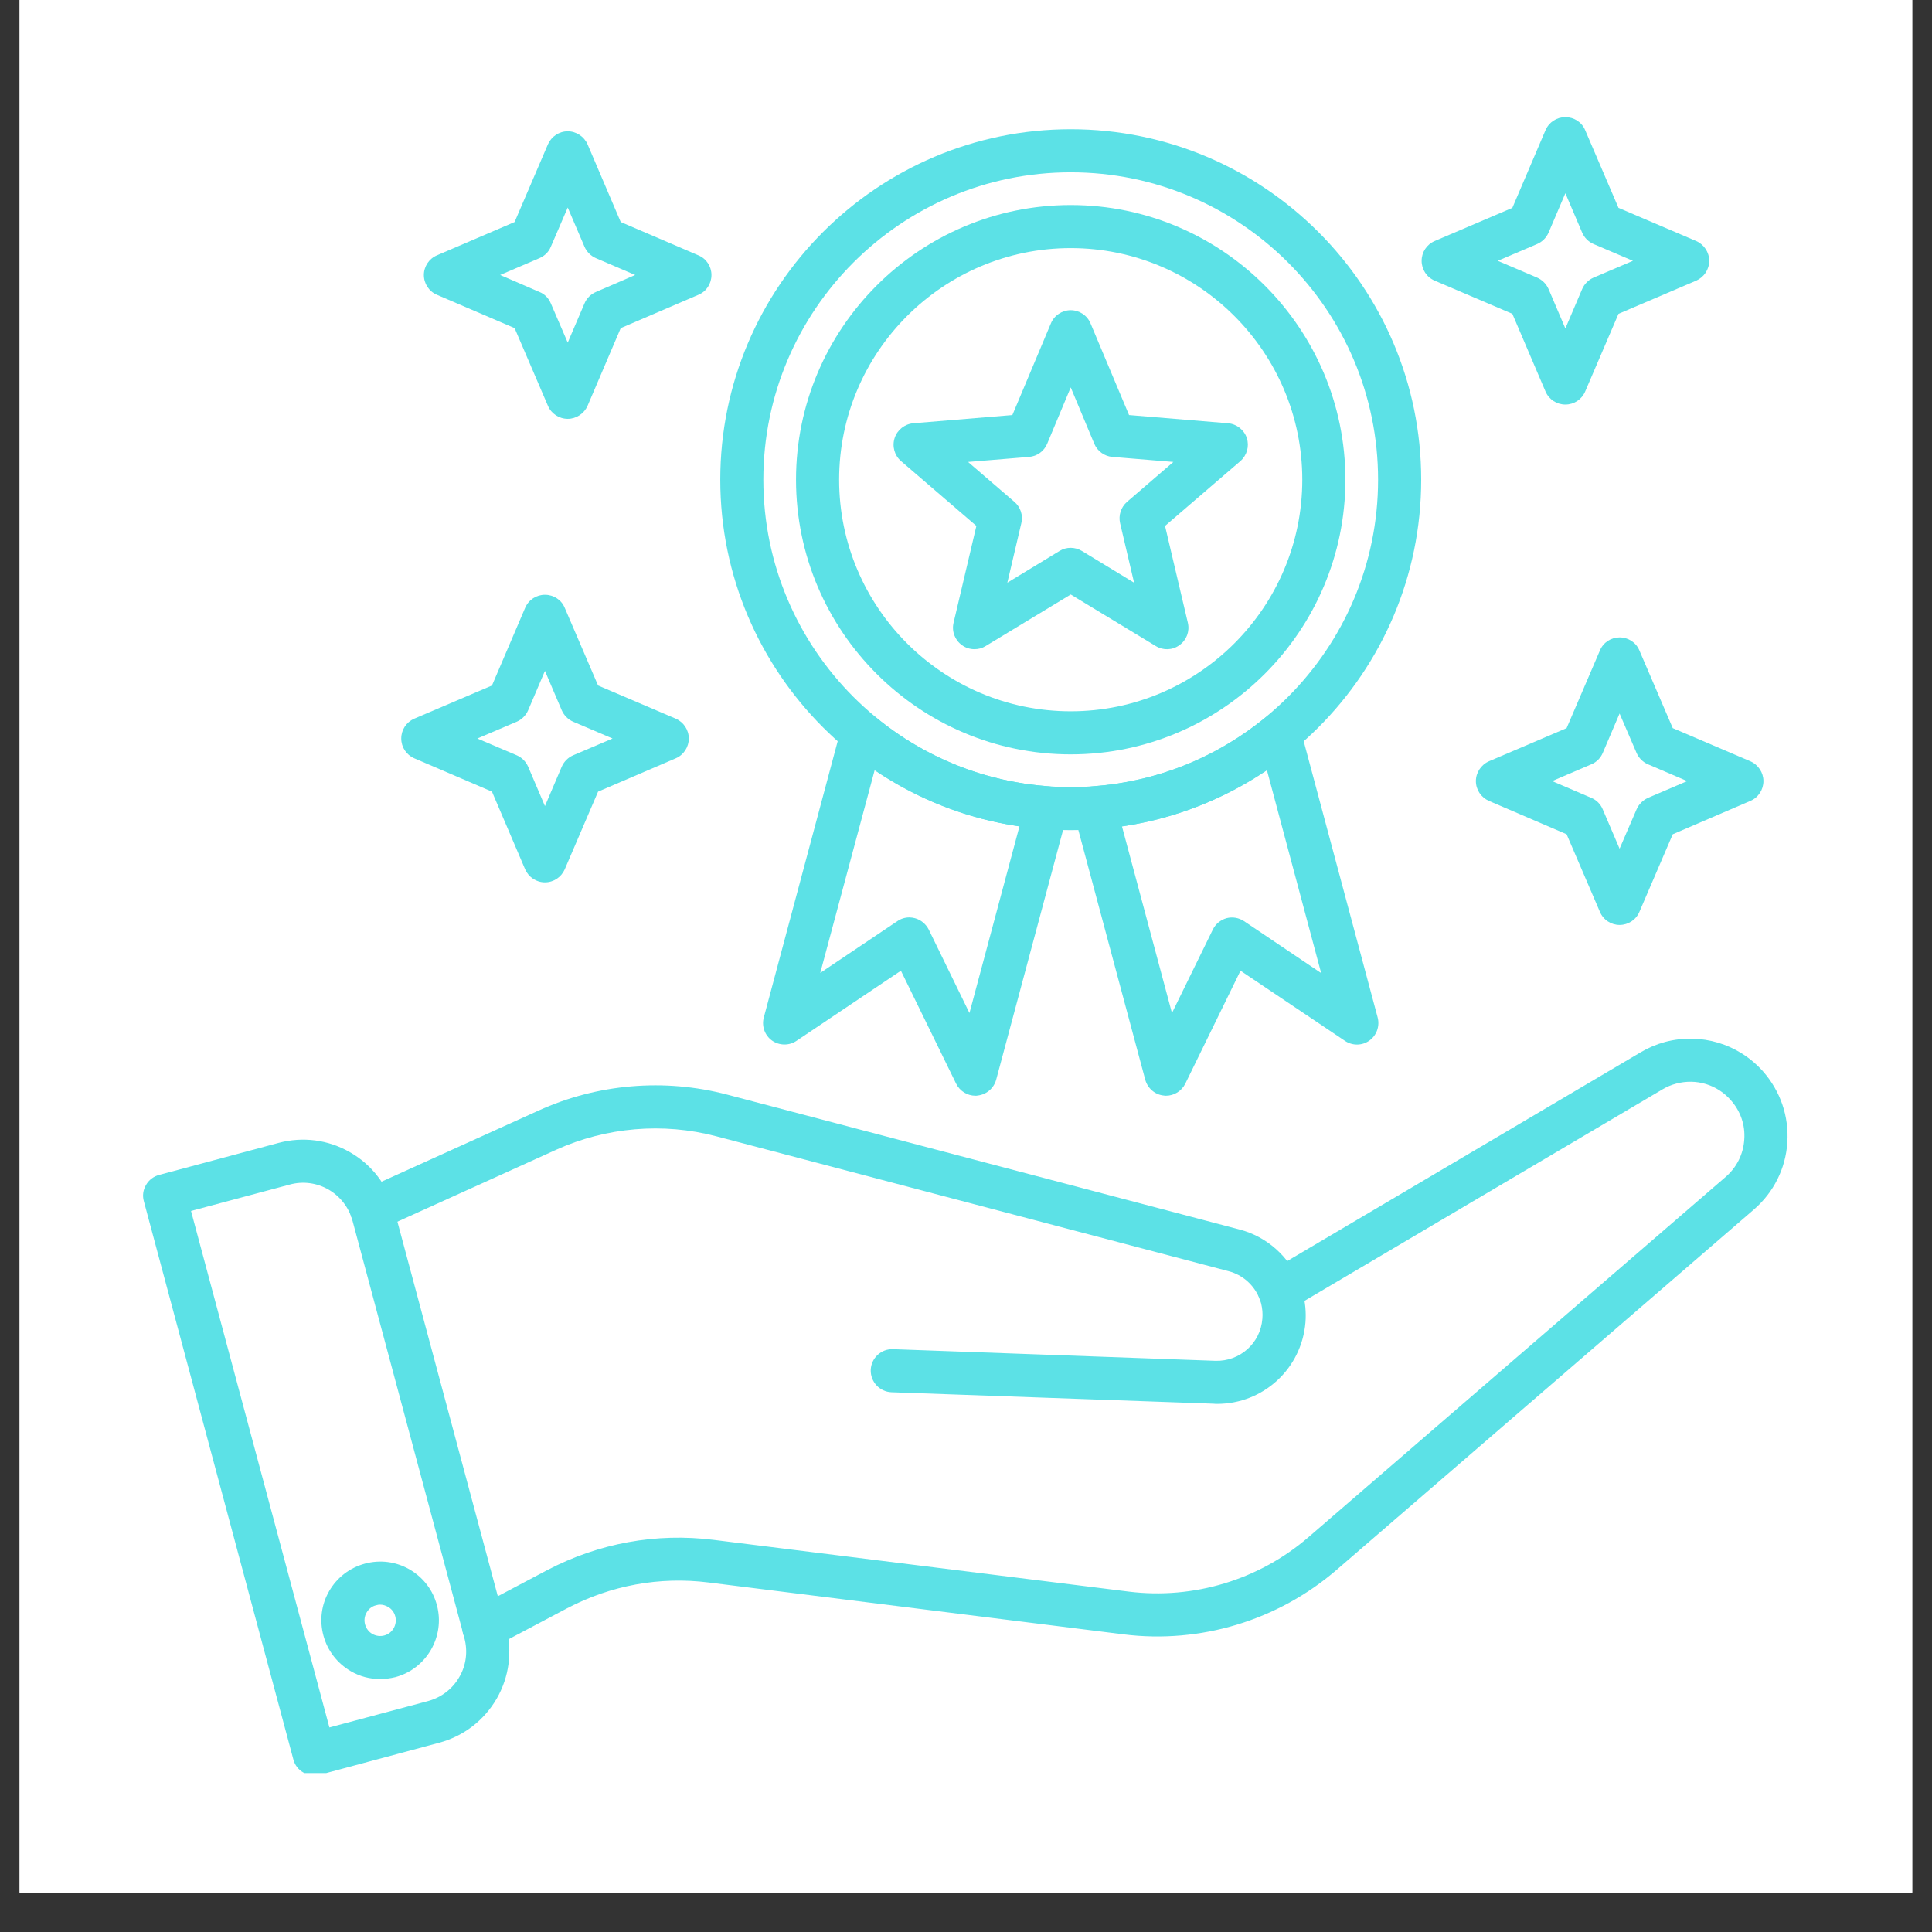
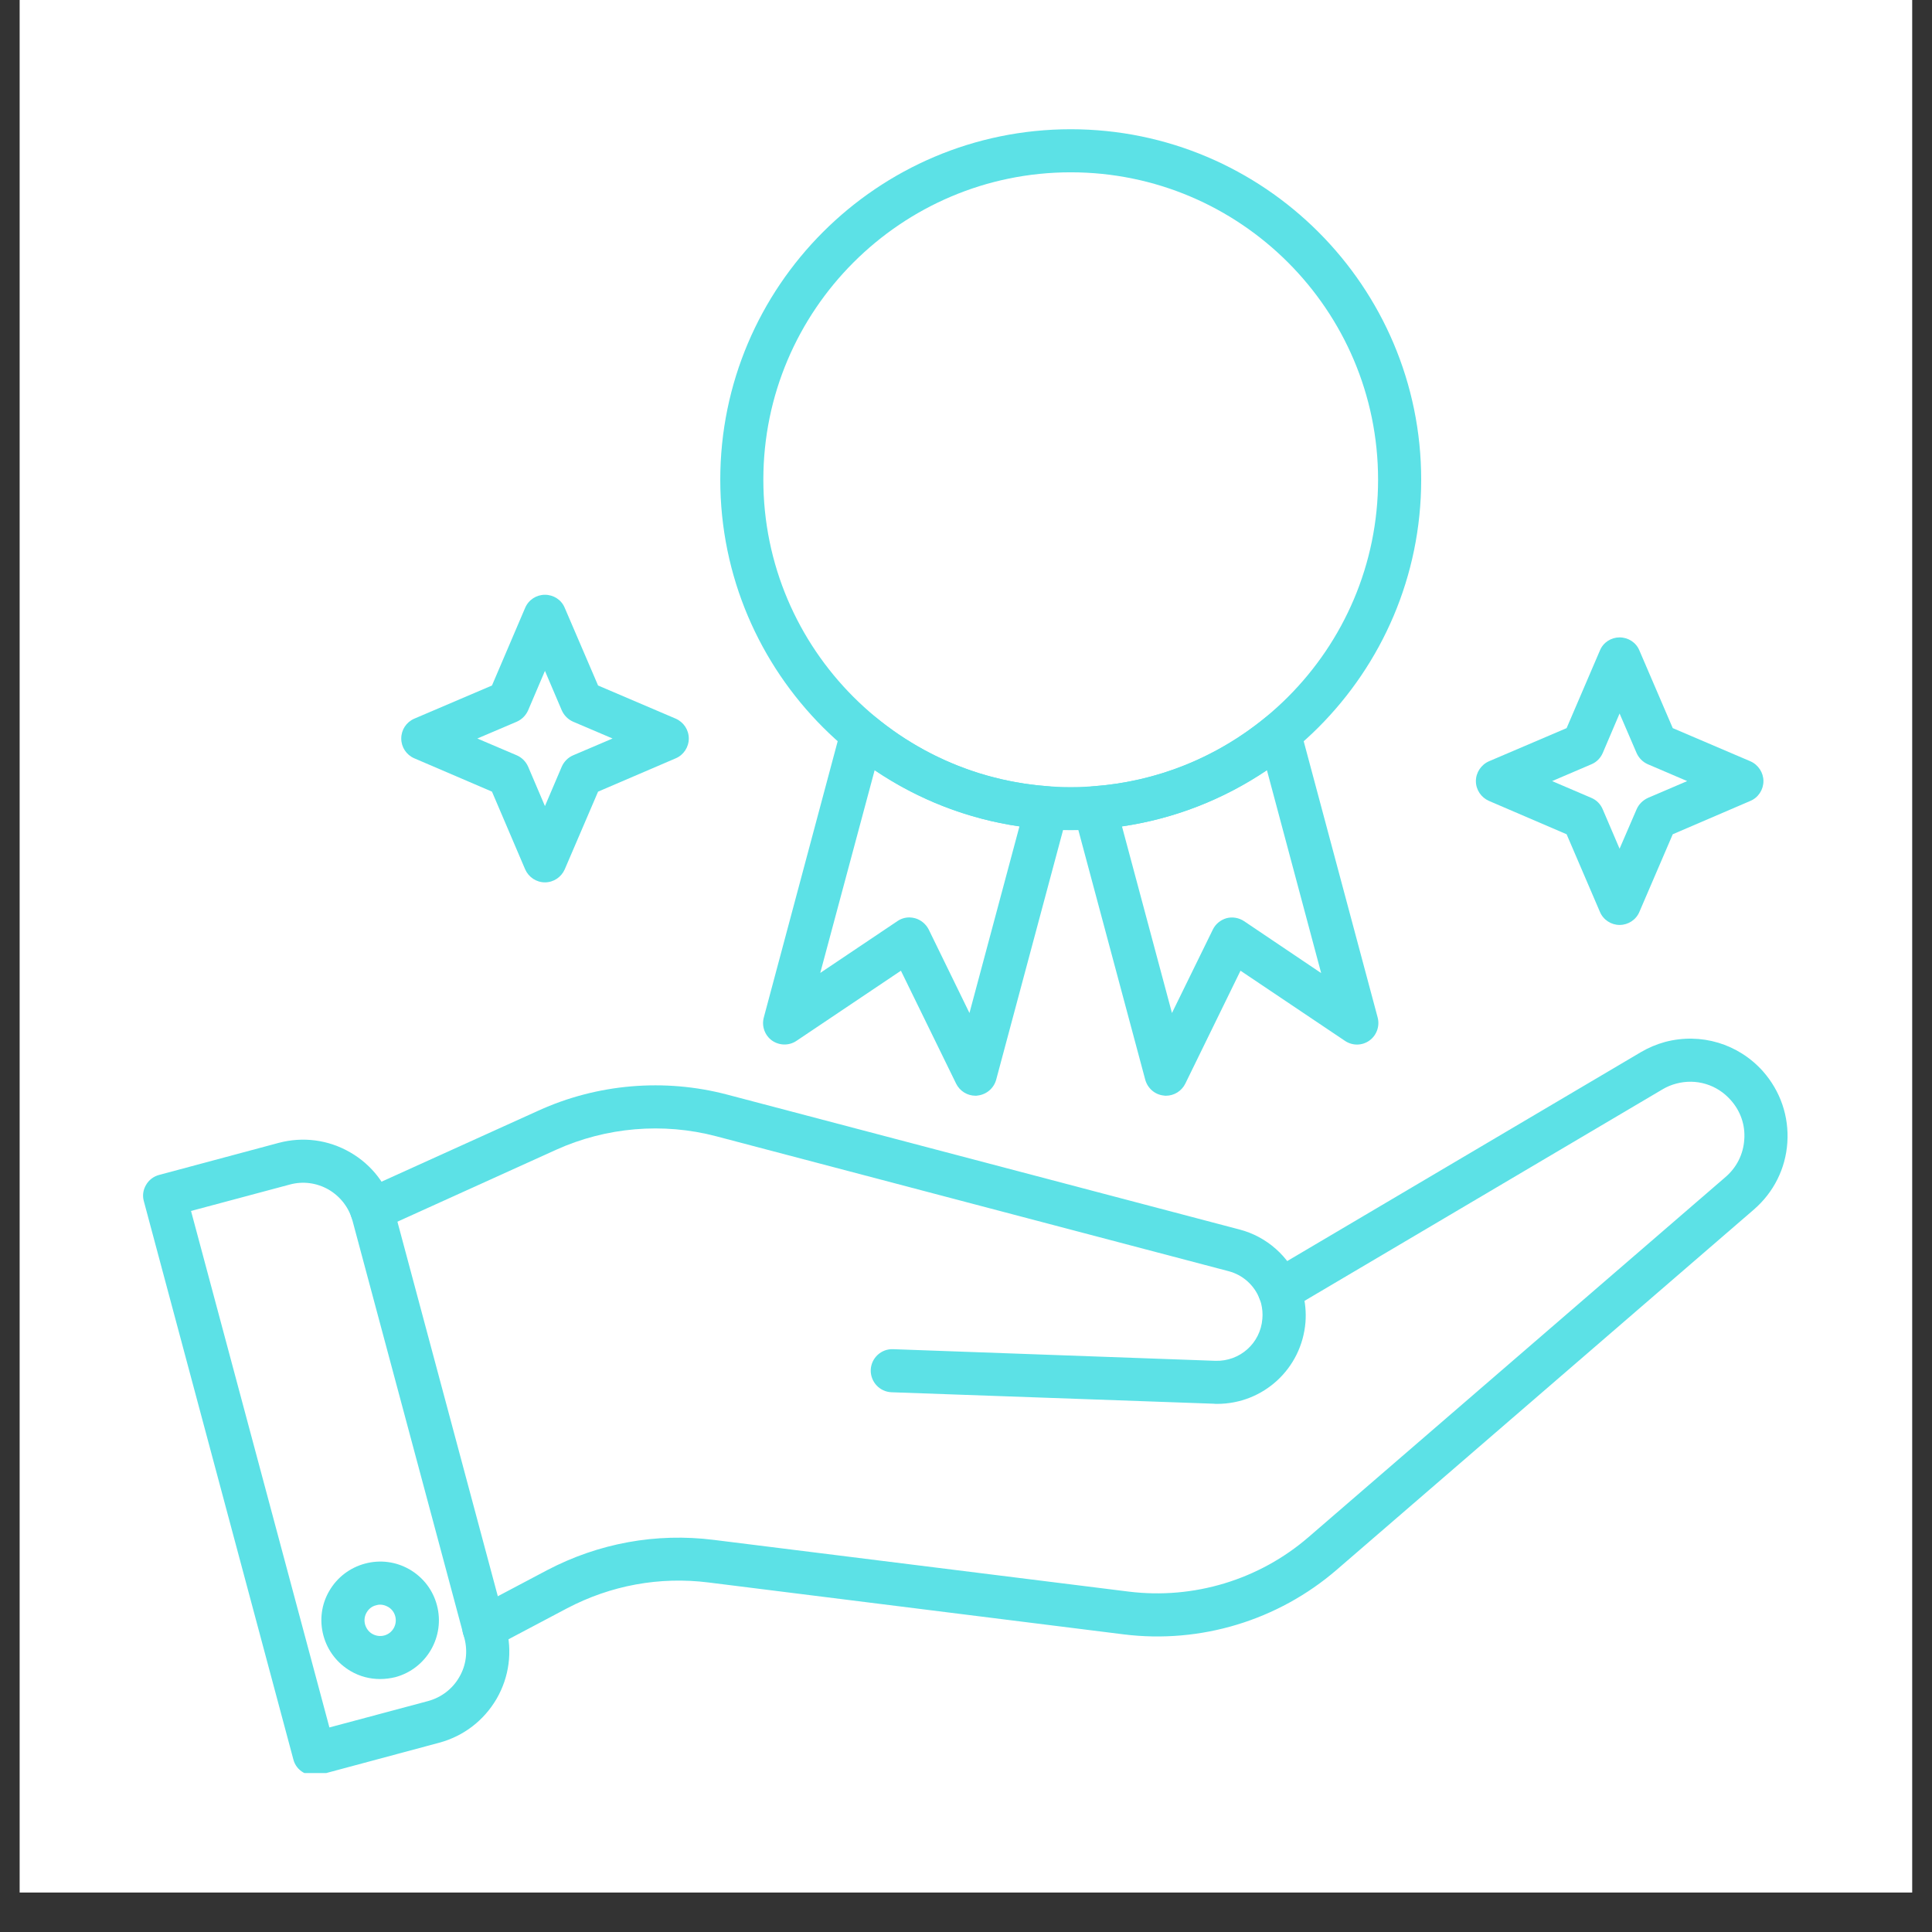
<svg xmlns="http://www.w3.org/2000/svg" width="64" viewBox="0 0 48 48" height="64" preserveAspectRatio="xMidYMid meet">
  <rect x="0" y="0" width="48" height="48" fill="#333333" stroke="none" />
  <defs>
    <clipPath id="2ef612cd1f">
      <path d="M 0.488 0 L 47.508 0 L 47.508 47.02 L 0.488 47.02 Z M 0.488 0 " clip-rule="nonzero" />
    </clipPath>
    <clipPath id="58ed0cfda3">
      <path d="M 3.527 28 L 13 28 L 13 44.051 L 3.527 44.051 Z M 3.527 28 " clip-rule="nonzero" />
    </clipPath>
    <clipPath id="eff3a34489">
      <path d="M 11 25 L 44.672 25 L 44.672 41 L 11 41 Z M 11 25 " clip-rule="nonzero" />
    </clipPath>
    <clipPath id="34665d8ed2">
      <path d="M 35 2.91 L 43 2.91 L 43 11 L 35 11 Z M 35 2.91 " clip-rule="nonzero" />
    </clipPath>
  </defs>
  <g clip-path="url(#2ef612cd1f)">
    <path fill="#ffffff" d="M 0.488 0 L 47.512 0 L 47.512 47.02 L 0.488 47.02 Z M 0.488 0 " fill-opacity="1" fill-rule="nonzero" />
-     <path fill="#ffffff" d="M 0.488 0 L 47.512 0 L 47.512 47.02 L 0.488 47.02 Z M 0.488 0 " fill-opacity="1" fill-rule="nonzero" />
  </g>
  <g clip-path="url(#58ed0cfda3)">
    <path fill="#5ce1e6" d="M 7.805 44.109 C 7.715 44.109 7.621 44.086 7.539 44.039 C 7.414 43.969 7.324 43.852 7.289 43.715 L 3.574 29.844 C 3.535 29.707 3.555 29.562 3.629 29.438 C 3.699 29.316 3.816 29.227 3.953 29.191 L 6.922 28.395 C 7.527 28.234 8.156 28.316 8.699 28.629 C 9.242 28.941 9.629 29.449 9.793 30.051 L 12.574 40.426 C 12.734 41.031 12.652 41.66 12.34 42.203 C 12.023 42.746 11.52 43.133 10.914 43.297 L 7.945 44.094 C 7.898 44.105 7.852 44.109 7.805 44.109 Z M 4.746 30.086 L 8.184 42.918 L 10.637 42.262 C 10.965 42.172 11.242 41.961 11.41 41.668 C 11.582 41.375 11.625 41.031 11.539 40.703 L 8.758 30.328 C 8.668 30 8.457 29.727 8.164 29.555 C 7.871 29.387 7.527 29.34 7.199 29.43 Z M 4.746 30.086 " fill-opacity="1" fill-rule="nonzero" />
  </g>
  <path fill="#5ce1e6" d="M 9.441 41.715 C 9.191 41.715 8.941 41.652 8.715 41.52 C 8.379 41.324 8.137 41.012 8.035 40.633 C 7.934 40.258 7.984 39.863 8.18 39.527 C 8.375 39.191 8.691 38.949 9.066 38.848 C 9.445 38.746 9.836 38.797 10.176 38.992 C 10.512 39.188 10.754 39.5 10.855 39.879 C 11.062 40.656 10.602 41.457 9.824 41.668 C 9.695 41.699 9.57 41.715 9.441 41.715 Z M 9.445 39.867 C 9.41 39.867 9.379 39.871 9.344 39.883 C 9.242 39.906 9.16 39.973 9.109 40.062 C 9.055 40.152 9.043 40.258 9.07 40.359 C 9.098 40.457 9.16 40.543 9.25 40.594 C 9.34 40.645 9.445 40.66 9.547 40.633 C 9.754 40.578 9.875 40.363 9.82 40.156 C 9.793 40.055 9.73 39.973 9.641 39.922 C 9.578 39.887 9.512 39.867 9.445 39.867 Z M 9.445 39.867 " fill-opacity="1" fill-rule="nonzero" />
  <path fill="#5ce1e6" d="M 30.238 34.879 C 30.211 34.879 30.184 34.879 30.156 34.875 L 22.148 34.59 C 21.855 34.578 21.625 34.332 21.633 34.035 C 21.645 33.738 21.895 33.508 22.188 33.52 L 30.195 33.809 C 30.805 33.828 31.316 33.371 31.363 32.766 C 31.375 32.637 31.363 32.508 31.332 32.383 C 31.32 32.344 31.309 32.305 31.293 32.266 C 31.16 31.926 30.871 31.672 30.523 31.582 L 17.793 28.23 C 16.473 27.883 15.059 28.004 13.816 28.566 L 9.453 30.543 C 9.184 30.664 8.867 30.547 8.746 30.277 C 8.625 30.008 8.742 29.691 9.012 29.57 L 13.375 27.594 C 14.84 26.926 16.508 26.785 18.066 27.195 L 30.797 30.547 C 31.473 30.723 32.031 31.219 32.289 31.871 C 32.316 31.949 32.344 32.027 32.363 32.105 C 32.43 32.352 32.453 32.602 32.434 32.852 C 32.34 34.004 31.387 34.879 30.238 34.879 Z M 30.238 34.879 " fill-opacity="1" fill-rule="nonzero" />
  <g clip-path="url(#eff3a34489)">
    <path fill="#5ce1e6" d="M 12.023 40.98 C 11.832 40.98 11.645 40.875 11.547 40.695 C 11.41 40.434 11.512 40.109 11.773 39.973 L 13.59 39.012 C 14.871 38.34 16.301 38.078 17.734 38.258 L 28.043 39.543 C 29.656 39.742 31.281 39.25 32.508 38.191 L 42.871 29.242 C 43.148 29.004 43.312 28.676 43.336 28.312 C 43.363 27.949 43.242 27.602 43 27.332 C 42.66 26.945 42.141 26.789 41.645 26.922 C 41.527 26.953 41.414 27 41.309 27.062 L 32.059 32.527 C 31.805 32.676 31.477 32.594 31.328 32.336 C 31.176 32.082 31.262 31.754 31.516 31.605 L 40.766 26.141 C 40.953 26.031 41.156 25.945 41.367 25.887 C 42.258 25.652 43.188 25.93 43.801 26.617 C 44.234 27.109 44.449 27.734 44.406 28.387 C 44.363 29.035 44.066 29.625 43.574 30.051 L 33.211 39 C 31.754 40.258 29.824 40.844 27.914 40.605 L 17.602 39.316 C 16.387 39.164 15.176 39.387 14.09 39.957 L 12.273 40.918 C 12.191 40.957 12.105 40.98 12.023 40.98 Z M 12.023 40.98 " fill-opacity="1" fill-rule="nonzero" />
  </g>
  <path fill="#5ce1e6" d="M 26.602 20.625 C 21.801 20.625 17.895 16.719 17.895 11.918 C 17.895 7.117 21.801 3.211 26.602 3.211 C 31.402 3.211 35.309 7.117 35.309 11.918 C 35.309 16.719 31.402 20.625 26.602 20.625 Z M 26.602 4.281 C 22.391 4.281 18.965 7.707 18.965 11.918 C 18.965 16.129 22.391 19.555 26.602 19.555 C 30.812 19.555 34.238 16.129 34.238 11.918 C 34.238 7.703 30.812 4.281 26.602 4.281 Z M 26.602 4.281 " fill-opacity="1" fill-rule="nonzero" />
-   <path fill="#5ce1e6" d="M 24.211 16.129 C 24.102 16.129 23.992 16.098 23.898 16.027 C 23.723 15.902 23.641 15.684 23.691 15.473 L 24.258 13.066 L 22.387 11.457 C 22.223 11.316 22.16 11.09 22.227 10.883 C 22.293 10.68 22.477 10.535 22.691 10.516 L 25.152 10.312 L 26.109 8.035 C 26.191 7.836 26.387 7.707 26.602 7.707 C 26.816 7.707 27.012 7.836 27.094 8.035 L 28.051 10.312 L 30.512 10.516 C 30.727 10.535 30.91 10.68 30.977 10.883 C 31.043 11.09 30.98 11.312 30.816 11.457 L 28.945 13.066 L 29.512 15.473 C 29.562 15.684 29.48 15.902 29.305 16.027 C 29.133 16.156 28.898 16.164 28.715 16.051 L 26.602 14.77 L 24.488 16.051 C 24.402 16.105 24.309 16.129 24.211 16.129 Z M 24.051 11.477 L 25.203 12.469 C 25.355 12.598 25.422 12.805 25.375 12.996 L 25.027 14.477 L 26.324 13.688 C 26.496 13.582 26.707 13.586 26.879 13.688 L 28.176 14.477 L 27.828 12.996 C 27.785 12.805 27.848 12.602 28 12.469 L 29.152 11.477 L 27.637 11.352 C 27.441 11.336 27.266 11.211 27.188 11.027 L 26.602 9.625 L 26.016 11.027 C 25.938 11.211 25.766 11.336 25.566 11.352 Z M 24.051 11.477 " fill-opacity="1" fill-rule="nonzero" />
  <path fill="#5ce1e6" d="M 24.234 27.223 C 24.031 27.223 23.844 27.105 23.754 26.922 L 22.383 24.117 L 19.789 25.859 C 19.605 25.984 19.363 25.98 19.18 25.852 C 19 25.723 18.918 25.492 18.977 25.277 L 20.898 18.094 C 20.945 17.918 21.078 17.781 21.25 17.727 C 21.426 17.668 21.613 17.707 21.754 17.82 C 22.98 18.828 24.465 19.422 26.047 19.535 C 26.203 19.547 26.352 19.629 26.441 19.758 C 26.535 19.887 26.566 20.051 26.523 20.207 L 24.75 26.824 C 24.691 27.039 24.508 27.195 24.285 27.219 C 24.27 27.223 24.25 27.223 24.234 27.223 Z M 22.594 22.793 C 22.641 22.793 22.684 22.801 22.73 22.812 C 22.879 22.852 23.004 22.957 23.074 23.094 L 24.086 25.168 L 25.328 20.531 C 24.035 20.344 22.812 19.867 21.73 19.137 L 20.379 24.172 L 22.293 22.887 C 22.383 22.824 22.488 22.793 22.594 22.793 Z M 22.594 22.793 " fill-opacity="1" fill-rule="nonzero" />
  <path fill="#5ce1e6" d="M 28.969 27.223 C 28.953 27.223 28.934 27.223 28.918 27.219 C 28.695 27.199 28.512 27.039 28.453 26.824 L 26.68 20.207 C 26.637 20.055 26.668 19.887 26.762 19.758 C 26.852 19.629 27 19.547 27.156 19.535 C 28.738 19.422 30.223 18.828 31.449 17.82 C 31.586 17.707 31.777 17.672 31.949 17.727 C 32.125 17.781 32.258 17.922 32.305 18.098 L 34.227 25.277 C 34.285 25.492 34.203 25.723 34.023 25.852 C 33.84 25.984 33.598 25.984 33.414 25.859 L 30.82 24.117 L 29.449 26.922 C 29.359 27.105 29.172 27.223 28.969 27.223 Z M 27.875 20.531 L 29.117 25.168 L 30.133 23.094 C 30.199 22.957 30.324 22.855 30.473 22.812 C 30.621 22.773 30.781 22.801 30.91 22.887 L 32.824 24.176 L 31.477 19.137 C 30.391 19.867 29.168 20.344 27.875 20.531 Z M 27.875 20.531 " fill-opacity="1" fill-rule="nonzero" />
-   <path fill="#5ce1e6" d="M 26.602 18.742 C 22.84 18.742 19.777 15.68 19.777 11.918 C 19.777 8.156 22.84 5.094 26.602 5.094 C 30.363 5.094 33.426 8.156 33.426 11.918 C 33.426 15.68 30.363 18.742 26.602 18.742 Z M 26.602 6.164 C 23.43 6.164 20.848 8.746 20.848 11.918 C 20.848 15.09 23.43 17.672 26.602 17.672 C 29.773 17.672 32.355 15.09 32.355 11.918 C 32.355 8.746 29.773 6.164 26.602 6.164 Z M 26.602 6.164 " fill-opacity="1" fill-rule="nonzero" />
  <path fill="#5ce1e6" d="M 13.539 21.922 C 13.324 21.922 13.133 21.793 13.047 21.598 L 12.223 19.668 L 10.293 18.84 C 10.094 18.754 9.969 18.562 9.969 18.348 C 9.969 18.133 10.094 17.941 10.293 17.855 L 12.223 17.031 L 13.047 15.102 C 13.133 14.902 13.324 14.777 13.539 14.777 C 13.754 14.777 13.949 14.902 14.031 15.102 L 14.859 17.031 L 16.789 17.855 C 16.984 17.941 17.113 18.133 17.113 18.348 C 17.113 18.562 16.984 18.758 16.789 18.84 L 14.859 19.668 L 14.031 21.598 C 13.945 21.793 13.754 21.922 13.539 21.922 Z M 11.859 18.348 L 12.84 18.766 C 12.965 18.82 13.066 18.922 13.121 19.047 L 13.539 20.027 L 13.957 19.047 C 14.012 18.922 14.113 18.82 14.238 18.766 L 15.219 18.348 L 14.238 17.93 C 14.113 17.875 14.012 17.773 13.957 17.648 L 13.539 16.668 L 13.121 17.648 C 13.066 17.773 12.965 17.875 12.84 17.93 Z M 11.859 18.348 " fill-opacity="1" fill-rule="nonzero" />
-   <path fill="#5ce1e6" d="M 14.105 10.406 C 13.891 10.406 13.695 10.277 13.613 10.082 L 12.785 8.152 L 10.855 7.324 C 10.66 7.242 10.531 7.047 10.531 6.832 C 10.531 6.621 10.66 6.426 10.855 6.344 L 12.785 5.516 L 13.613 3.586 C 13.699 3.391 13.891 3.262 14.105 3.262 C 14.316 3.262 14.512 3.391 14.598 3.586 L 15.422 5.516 L 17.352 6.344 C 17.551 6.426 17.676 6.621 17.676 6.832 C 17.676 7.047 17.551 7.242 17.352 7.324 L 15.422 8.152 L 14.598 10.082 C 14.512 10.277 14.316 10.406 14.105 10.406 Z M 12.426 6.832 L 13.402 7.254 C 13.531 7.305 13.629 7.406 13.684 7.535 L 14.105 8.512 L 14.523 7.535 C 14.578 7.406 14.68 7.309 14.805 7.254 L 15.781 6.832 L 14.805 6.414 C 14.68 6.359 14.578 6.258 14.523 6.133 L 14.105 5.156 L 13.684 6.133 C 13.633 6.258 13.531 6.359 13.402 6.414 Z M 12.426 6.832 " fill-opacity="1" fill-rule="nonzero" />
  <g clip-path="url(#34665d8ed2)">
-     <path fill="#5ce1e6" d="M 38.891 10.051 C 38.676 10.051 38.484 9.926 38.398 9.727 L 37.574 7.797 L 35.645 6.973 C 35.445 6.887 35.32 6.695 35.32 6.48 C 35.32 6.266 35.445 6.074 35.645 5.988 L 37.574 5.164 L 38.398 3.234 C 38.484 3.035 38.676 2.91 38.891 2.91 C 39.105 2.91 39.301 3.035 39.383 3.234 L 40.211 5.164 L 42.141 5.988 C 42.336 6.074 42.465 6.266 42.465 6.48 C 42.465 6.695 42.336 6.887 42.141 6.973 L 40.211 7.797 L 39.383 9.727 C 39.297 9.926 39.105 10.051 38.891 10.051 Z M 37.211 6.48 L 38.191 6.898 C 38.316 6.953 38.418 7.055 38.473 7.18 L 38.891 8.16 L 39.309 7.18 C 39.363 7.055 39.465 6.953 39.59 6.898 L 40.57 6.48 L 39.59 6.062 C 39.465 6.008 39.363 5.906 39.309 5.781 L 38.891 4.801 L 38.473 5.781 C 38.418 5.906 38.316 6.008 38.191 6.062 Z M 37.211 6.48 " fill-opacity="1" fill-rule="nonzero" />
-   </g>
+     </g>
  <path fill="#5ce1e6" d="M 40.238 22.98 C 40.027 22.98 39.832 22.852 39.75 22.656 L 38.922 20.727 L 36.992 19.898 C 36.797 19.812 36.668 19.621 36.668 19.406 C 36.668 19.195 36.797 19 36.992 18.914 L 38.922 18.09 L 39.75 16.16 C 39.832 15.961 40.027 15.836 40.238 15.836 C 40.453 15.836 40.648 15.961 40.73 16.16 L 41.559 18.09 L 43.488 18.914 C 43.684 19 43.812 19.195 43.812 19.406 C 43.812 19.621 43.684 19.816 43.488 19.898 L 41.559 20.727 L 40.73 22.656 C 40.648 22.852 40.453 22.98 40.238 22.98 Z M 38.562 19.406 L 39.539 19.824 C 39.668 19.879 39.766 19.98 39.82 20.109 L 40.238 21.086 L 40.66 20.109 C 40.715 19.98 40.816 19.883 40.941 19.824 L 41.918 19.406 L 40.941 18.988 C 40.816 18.934 40.715 18.832 40.66 18.707 L 40.238 17.727 L 39.82 18.707 C 39.766 18.832 39.668 18.934 39.539 18.988 Z M 38.562 19.406 " fill-opacity="1" fill-rule="nonzero" />
</svg>